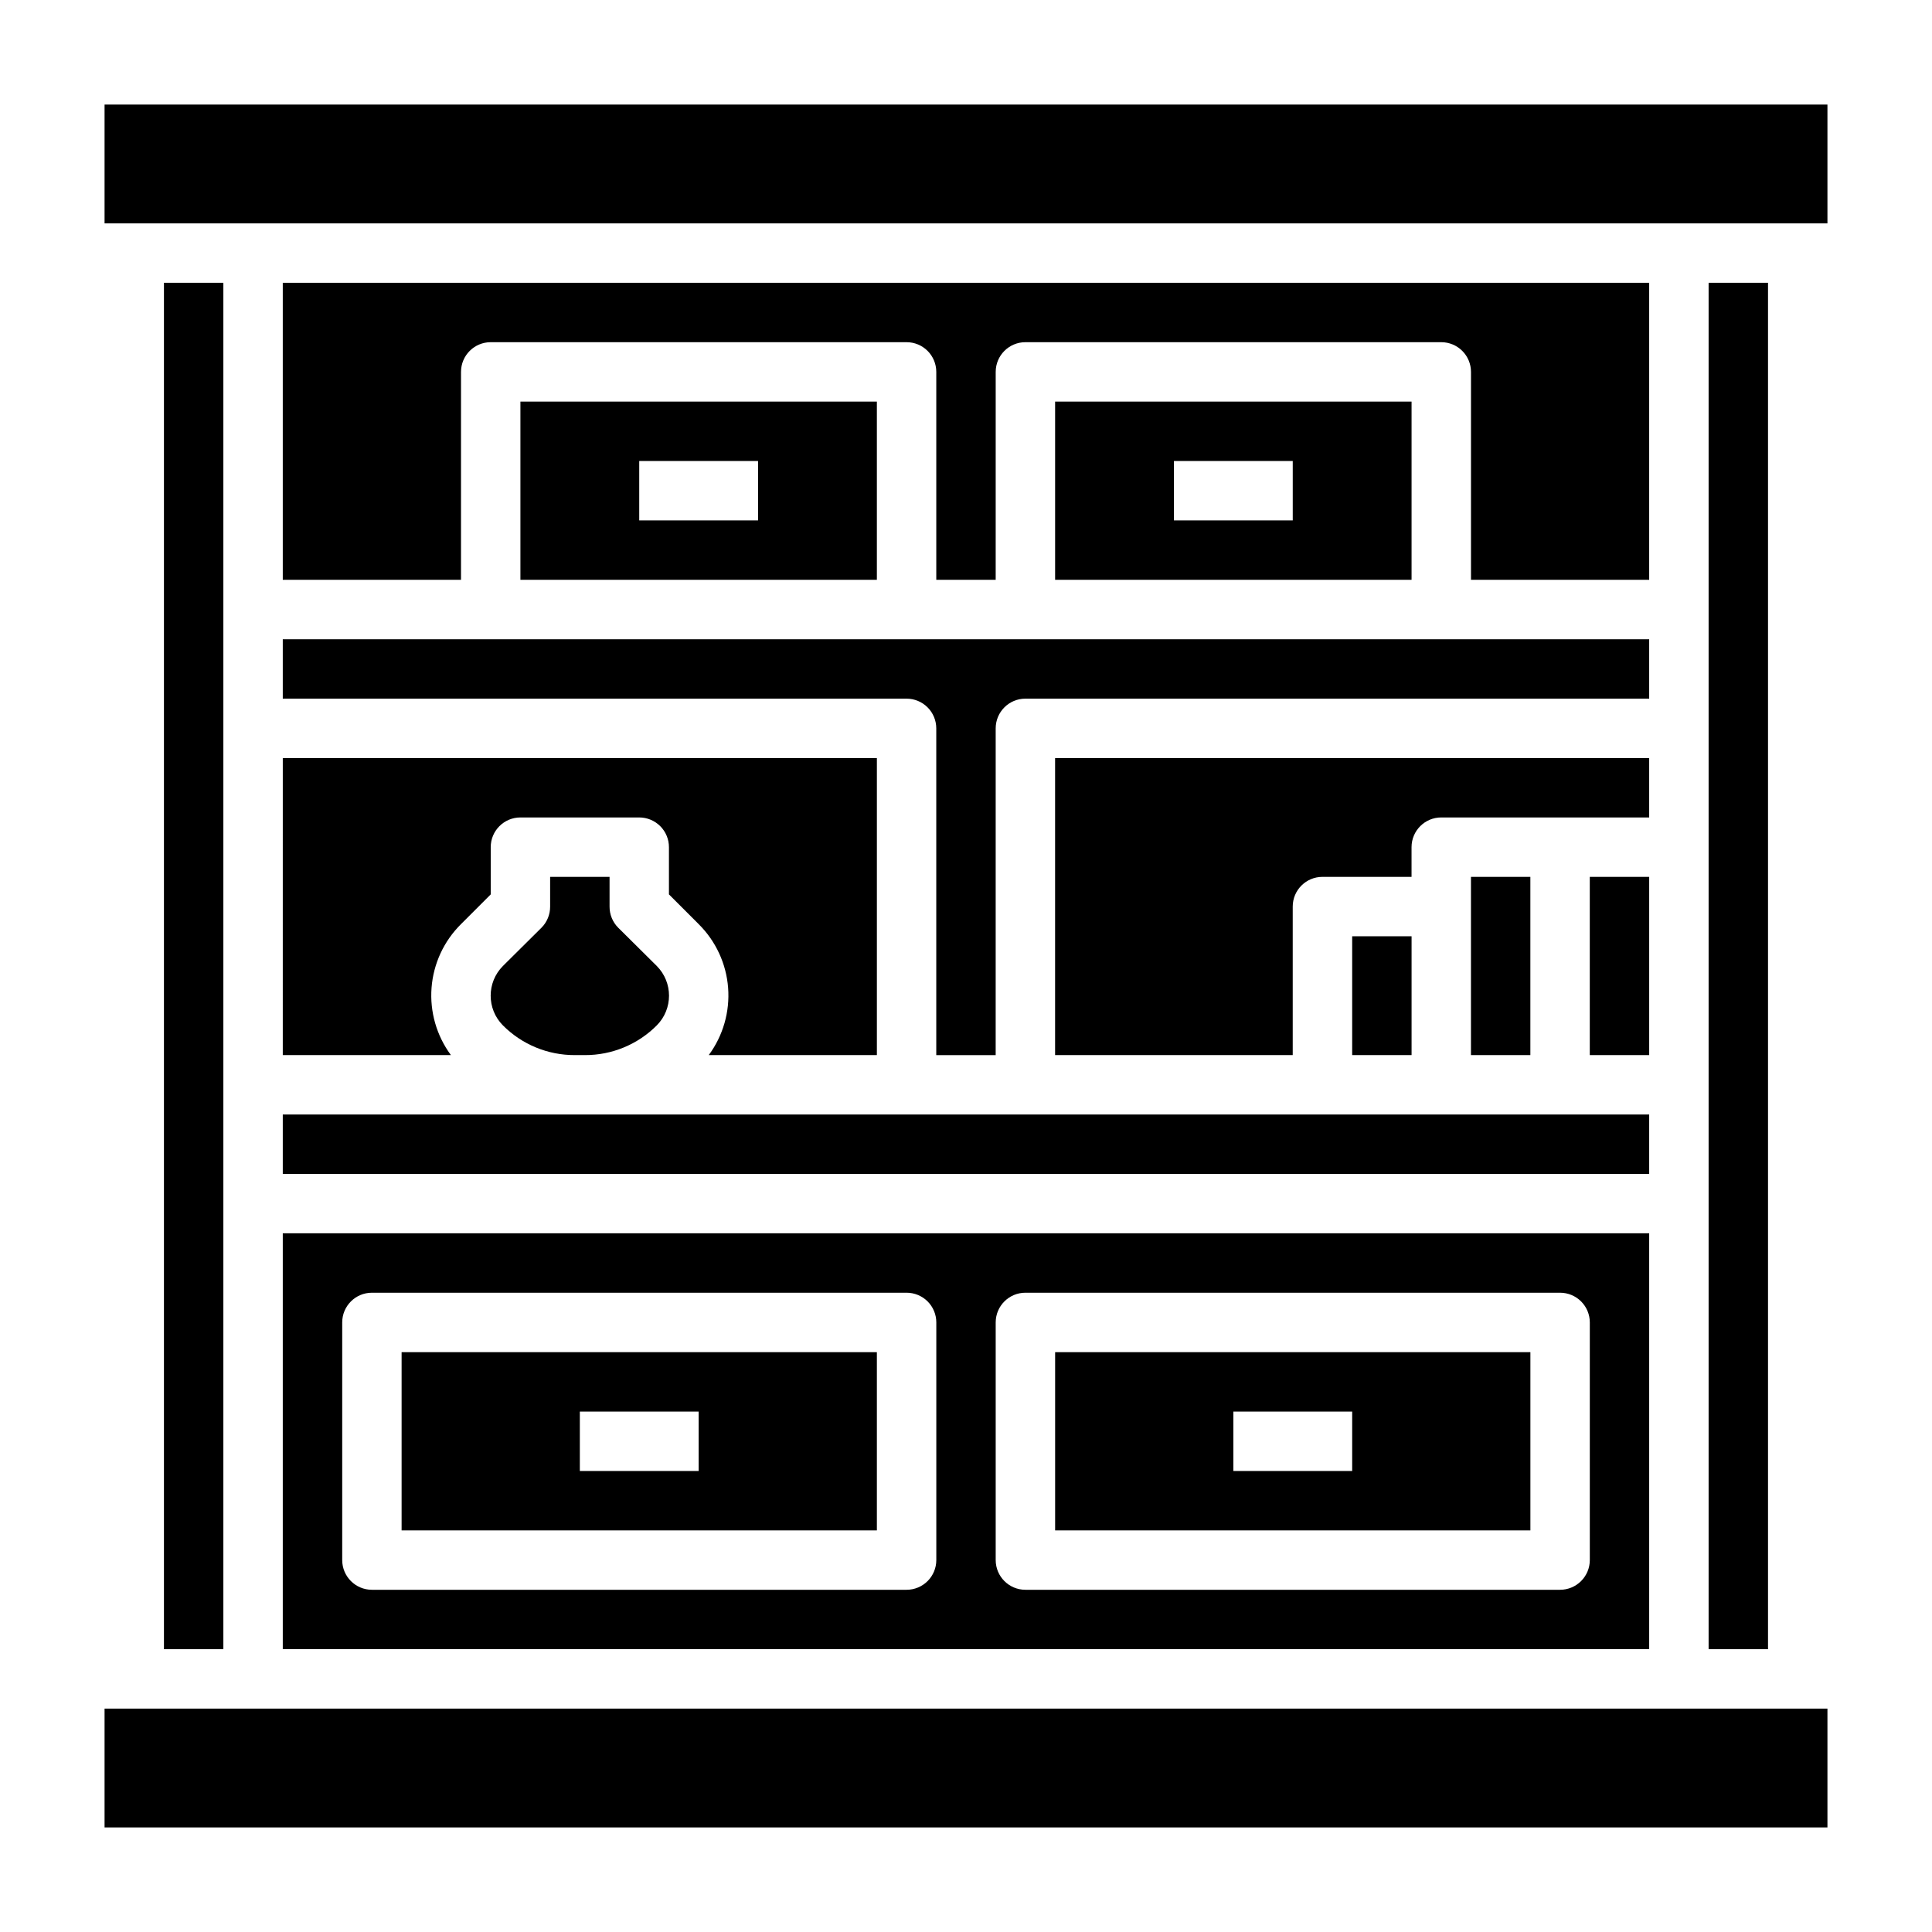
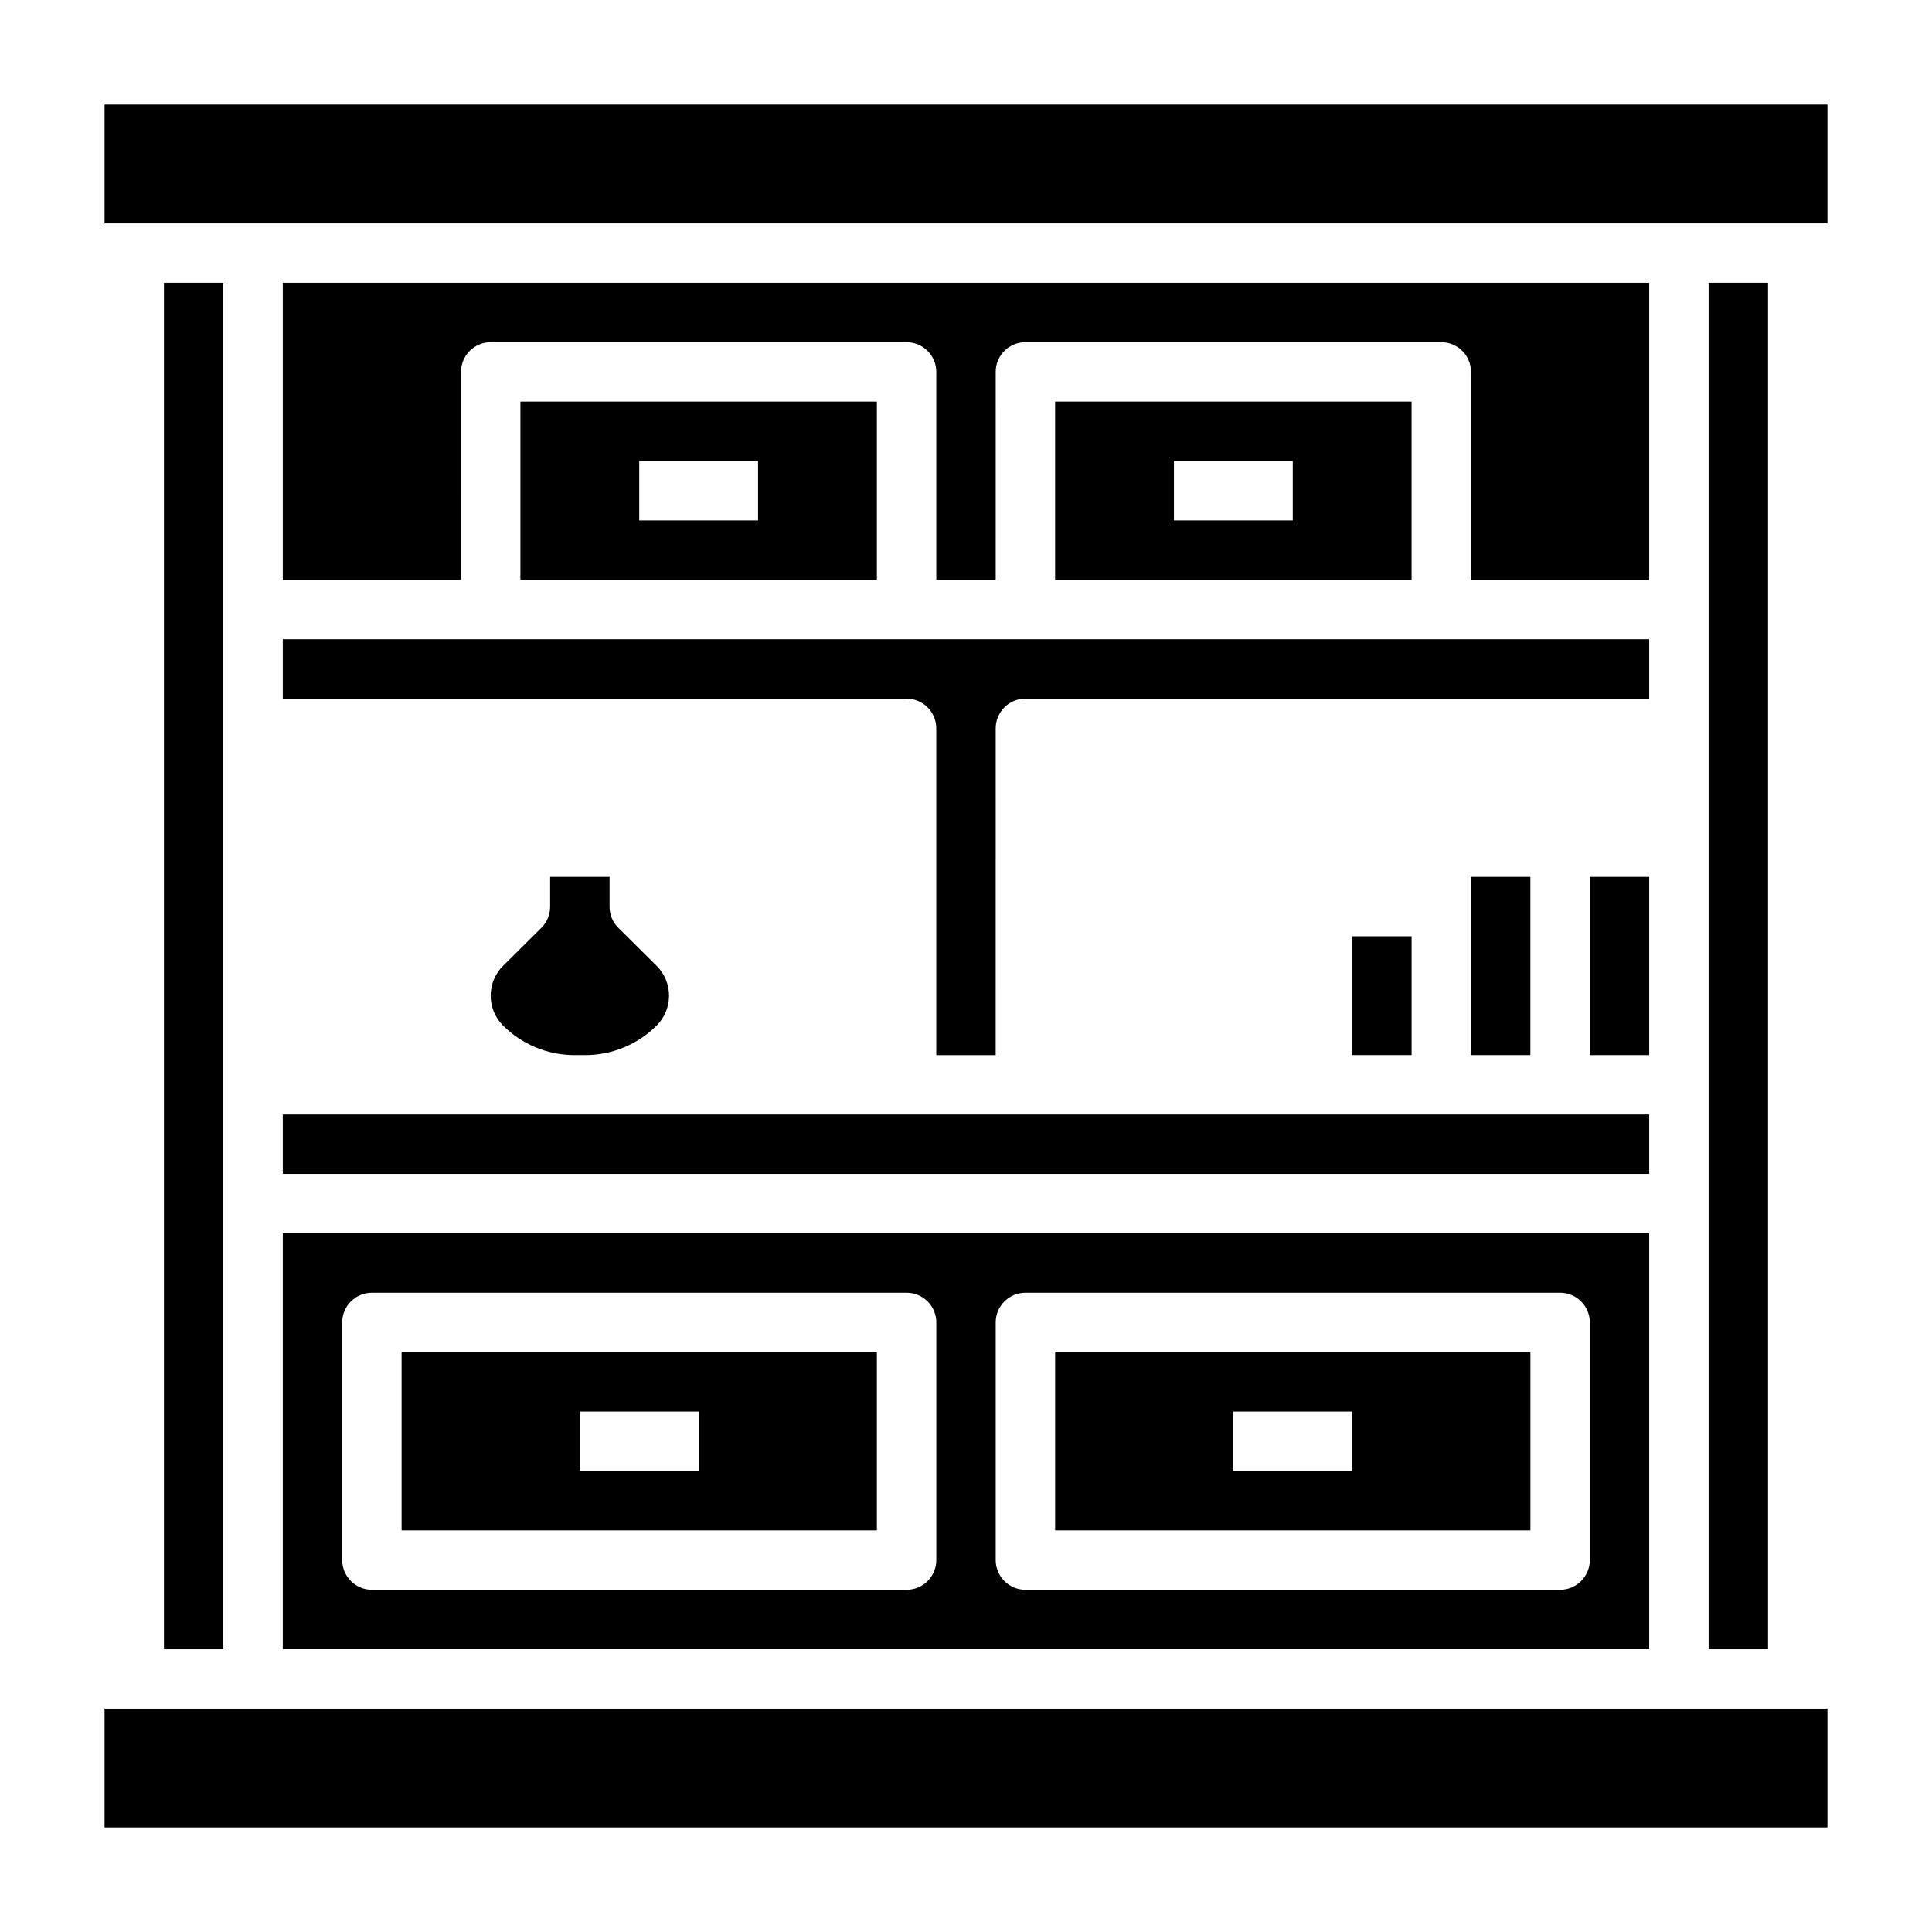
<svg xmlns="http://www.w3.org/2000/svg" fill="#000000" width="800px" height="800px" version="1.1" viewBox="144 144 512 512">
  <g>
-     <path d="m218.94 423.61h44.555c-3.797-5.141-5.617-11.48-5.129-17.855 0.492-6.375 3.266-12.359 7.809-16.859l7.871-7.871v-12.516c0-4.348 3.523-7.875 7.871-7.875h31.488c2.086 0 4.09 0.832 5.566 2.309 1.477 1.477 2.305 3.477 2.305 5.566v12.516l7.871 7.871c4.543 4.5 7.316 10.484 7.809 16.859 0.488 6.375-1.332 12.715-5.129 17.855h44.555v-78.719h-157.44z" />
    <path d="m565.31 376.38h15.742v47.23h-15.742z" />
-     <path d="m581.05 344.89h-157.44v78.719h62.977v-39.359c0-4.348 3.523-7.871 7.871-7.871h23.617v-7.871c0-4.348 3.523-7.875 7.871-7.875h55.105z" />
    <path d="m533.82 376.38h15.742v47.23h-15.742z" />
    <path d="m218.94 329.15h165.31c2.09 0 4.09 0.832 5.566 2.309 1.477 1.477 2.305 3.477 2.305 5.566v86.59h15.742l0.004-86.59c0-4.348 3.523-7.875 7.871-7.875h165.31v-15.742h-362.11z" />
    <path d="m171.71 596.8h456.58v31.488h-456.58z" />
    <path d="m187.45 218.94h15.742v362.11h-15.742z" />
    <path d="m581.05 297.66v-78.723h-362.11v78.723h47.23l0.004-55.105c0-4.348 3.523-7.871 7.871-7.871h110.21c2.09 0 4.09 0.828 5.566 2.305 1.477 1.477 2.305 3.477 2.305 5.566v55.105h15.742l0.004-55.105c0-4.348 3.523-7.871 7.871-7.871h110.21c2.09 0 4.09 0.828 5.566 2.305 1.477 1.477 2.309 3.477 2.309 5.566v55.105z" />
    <path d="m376.38 297.66v-47.234h-94.465v47.23zm-62.977-31.488h31.488v15.742h-31.488z" />
    <path d="m518.08 297.66v-47.234h-94.465v47.23zm-62.977-31.488h31.488v15.742h-31.488z" />
    <path d="m502.34 392.12h15.742v31.488h-15.742z" />
    <path d="m596.8 218.94h15.742v362.11h-15.742z" />
    <path d="m376.38 502.34h-125.95v47.23h125.95zm-47.23 31.488h-31.488v-15.746h31.488z" />
    <path d="m218.94 581.05h362.11v-110.21h-362.11zm188.93-86.594c0-4.348 3.523-7.871 7.871-7.871h141.7c2.09 0 4.09 0.832 5.566 2.305 1.477 1.477 2.309 3.481 2.309 5.566v62.977c0 2.09-0.832 4.09-2.309 5.566-1.477 1.477-3.477 2.309-5.566 2.309h-141.7c-4.348 0-7.871-3.527-7.871-7.875zm-173.18 0c0-4.348 3.523-7.871 7.871-7.871h141.7c2.09 0 4.09 0.832 5.566 2.305 1.477 1.477 2.305 3.481 2.305 5.566v62.977c0 2.09-0.828 4.09-2.305 5.566-1.477 1.477-3.477 2.309-5.566 2.309h-141.7c-4.348 0-7.871-3.527-7.871-7.875z" />
    <path d="m171.71 171.71h456.58v31.488h-456.58z" />
    <path d="m218.94 455.1h362.11v-15.742h-362.11z" />
    <path d="m289.79 376.38v7.871c0.012 2.094-0.809 4.106-2.281 5.59l-10.234 10.156c-4.324 4.356-4.324 11.383 0 15.742 5.043 5.062 11.902 7.898 19.051 7.871h2.676c7.148 0.027 14.008-2.809 19.051-7.871 4.324-4.359 4.324-11.387 0-15.742l-10.234-10.156c-1.473-1.484-2.293-3.496-2.281-5.59v-7.871z" />
    <path d="m549.57 502.34h-125.95v47.23h125.95zm-47.23 31.488h-31.488v-15.746h31.488z" />
  </g>
</svg>